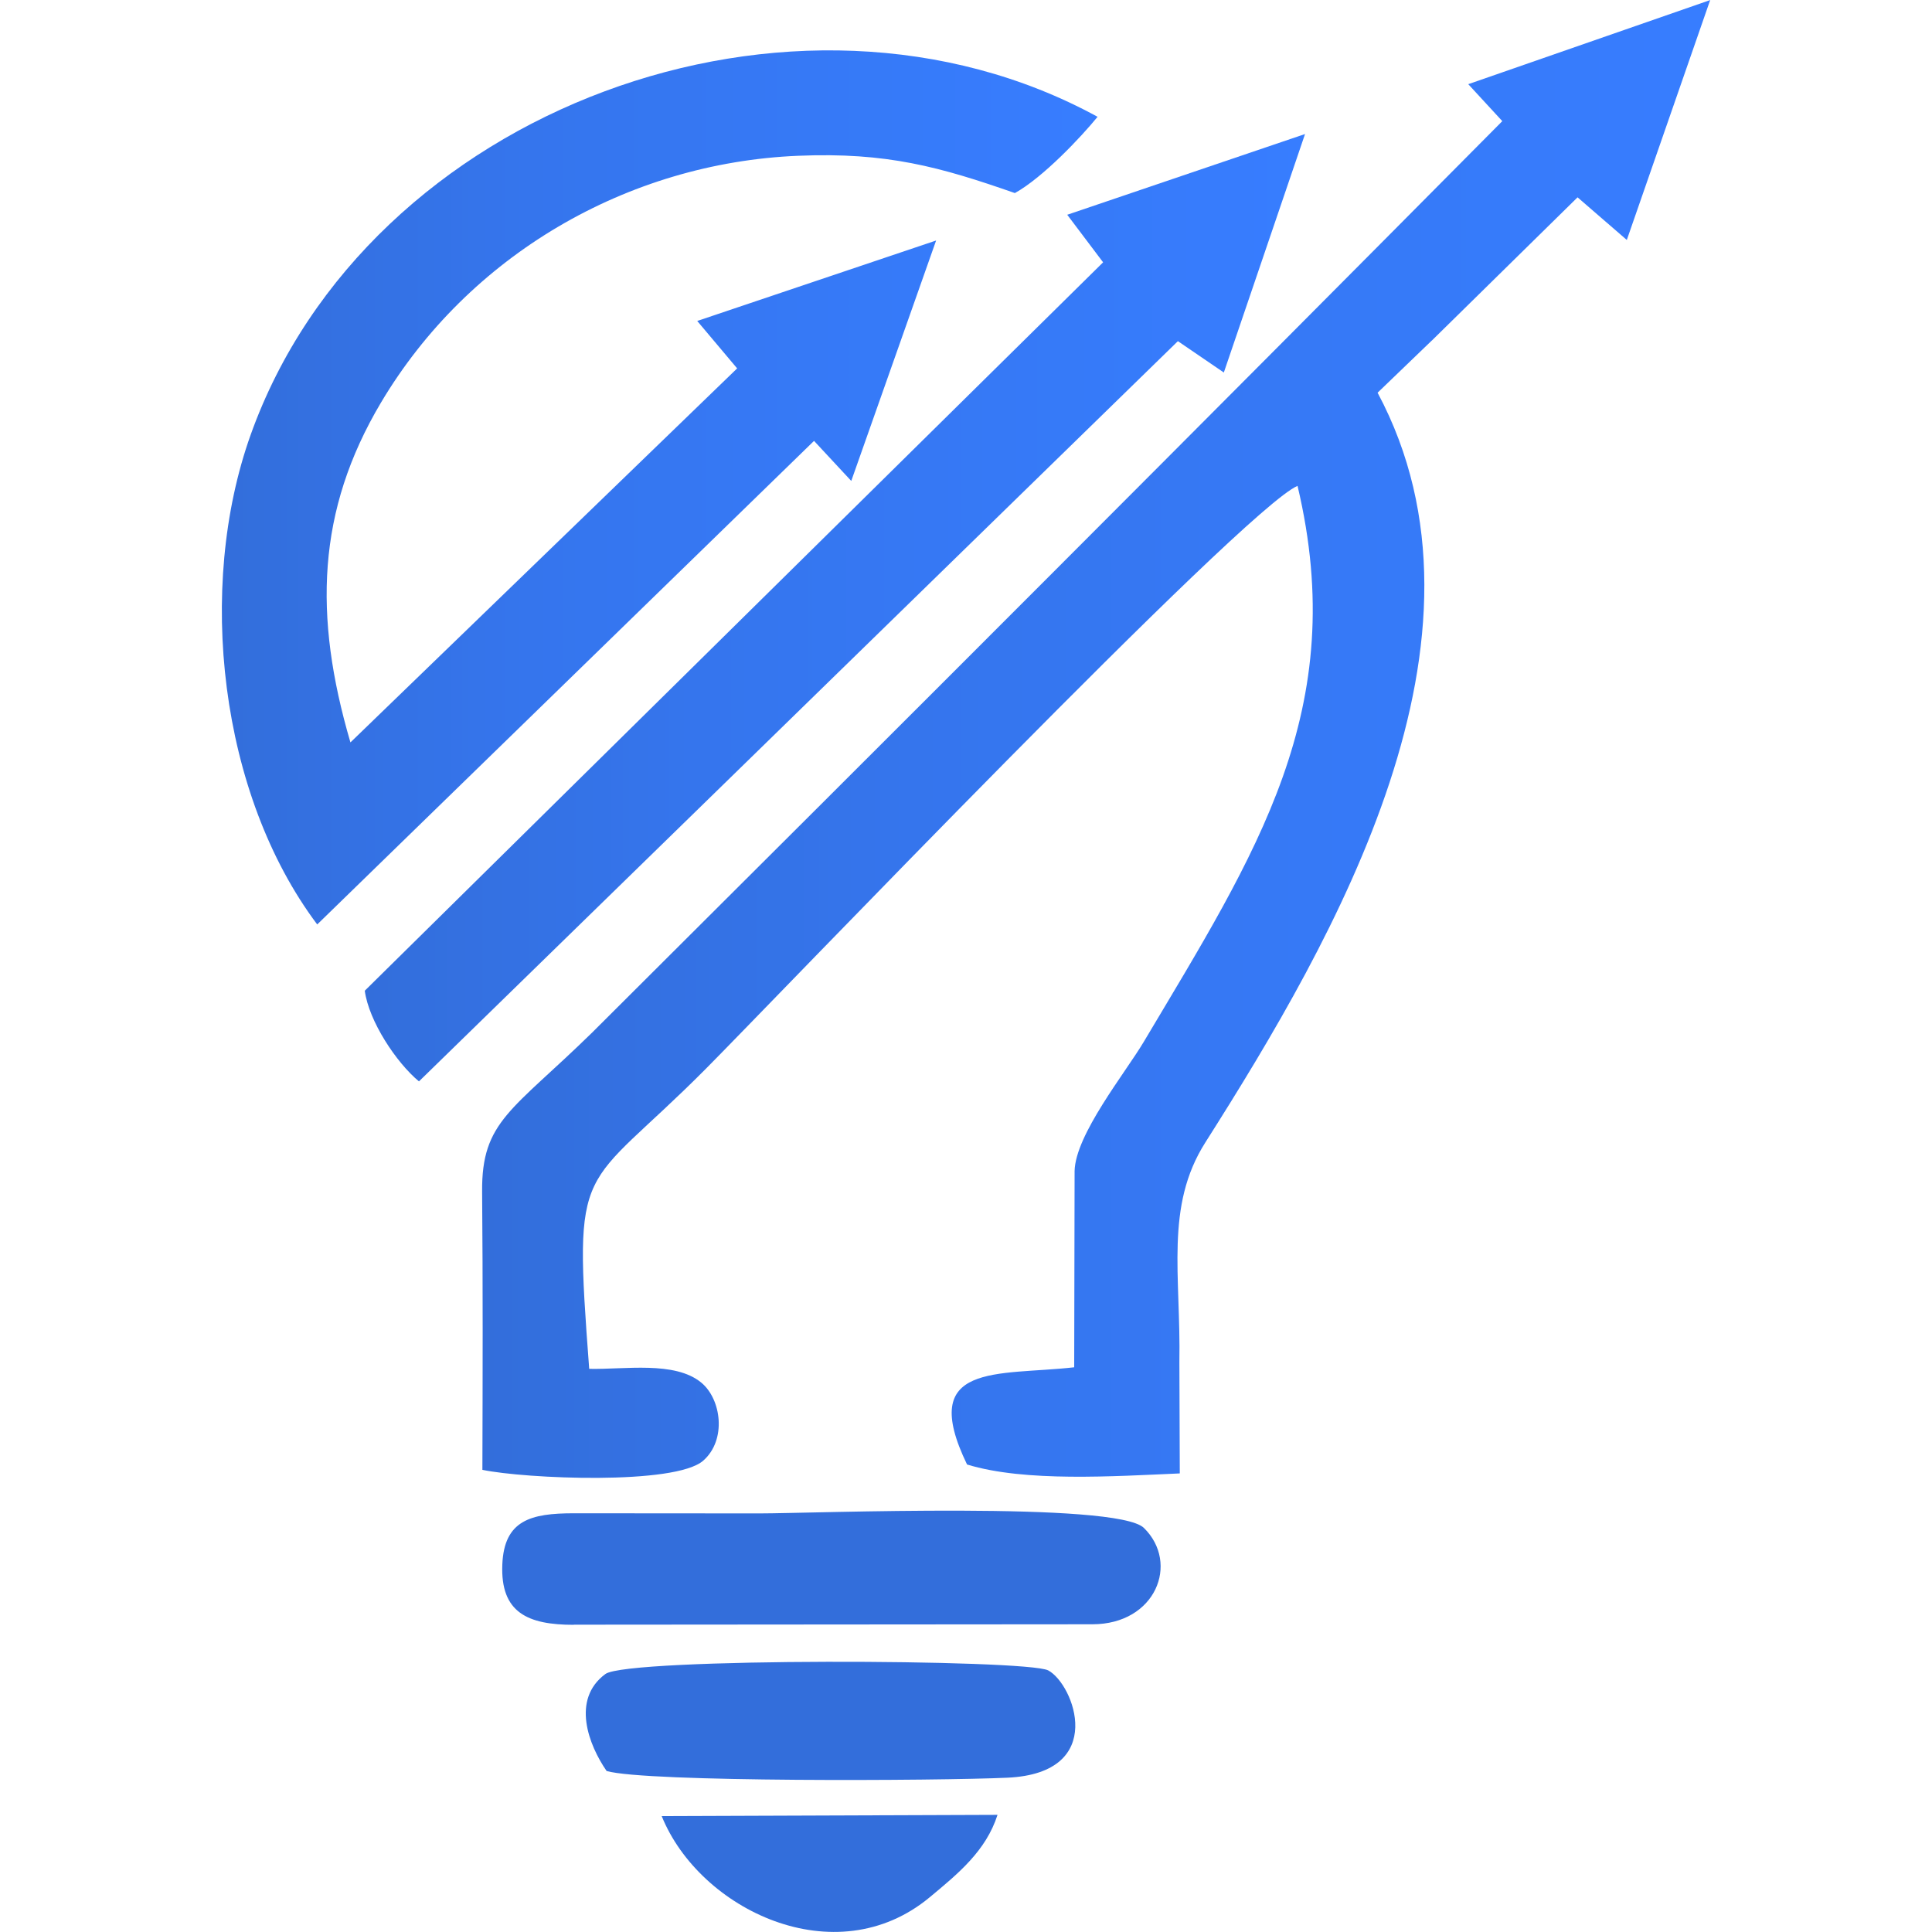
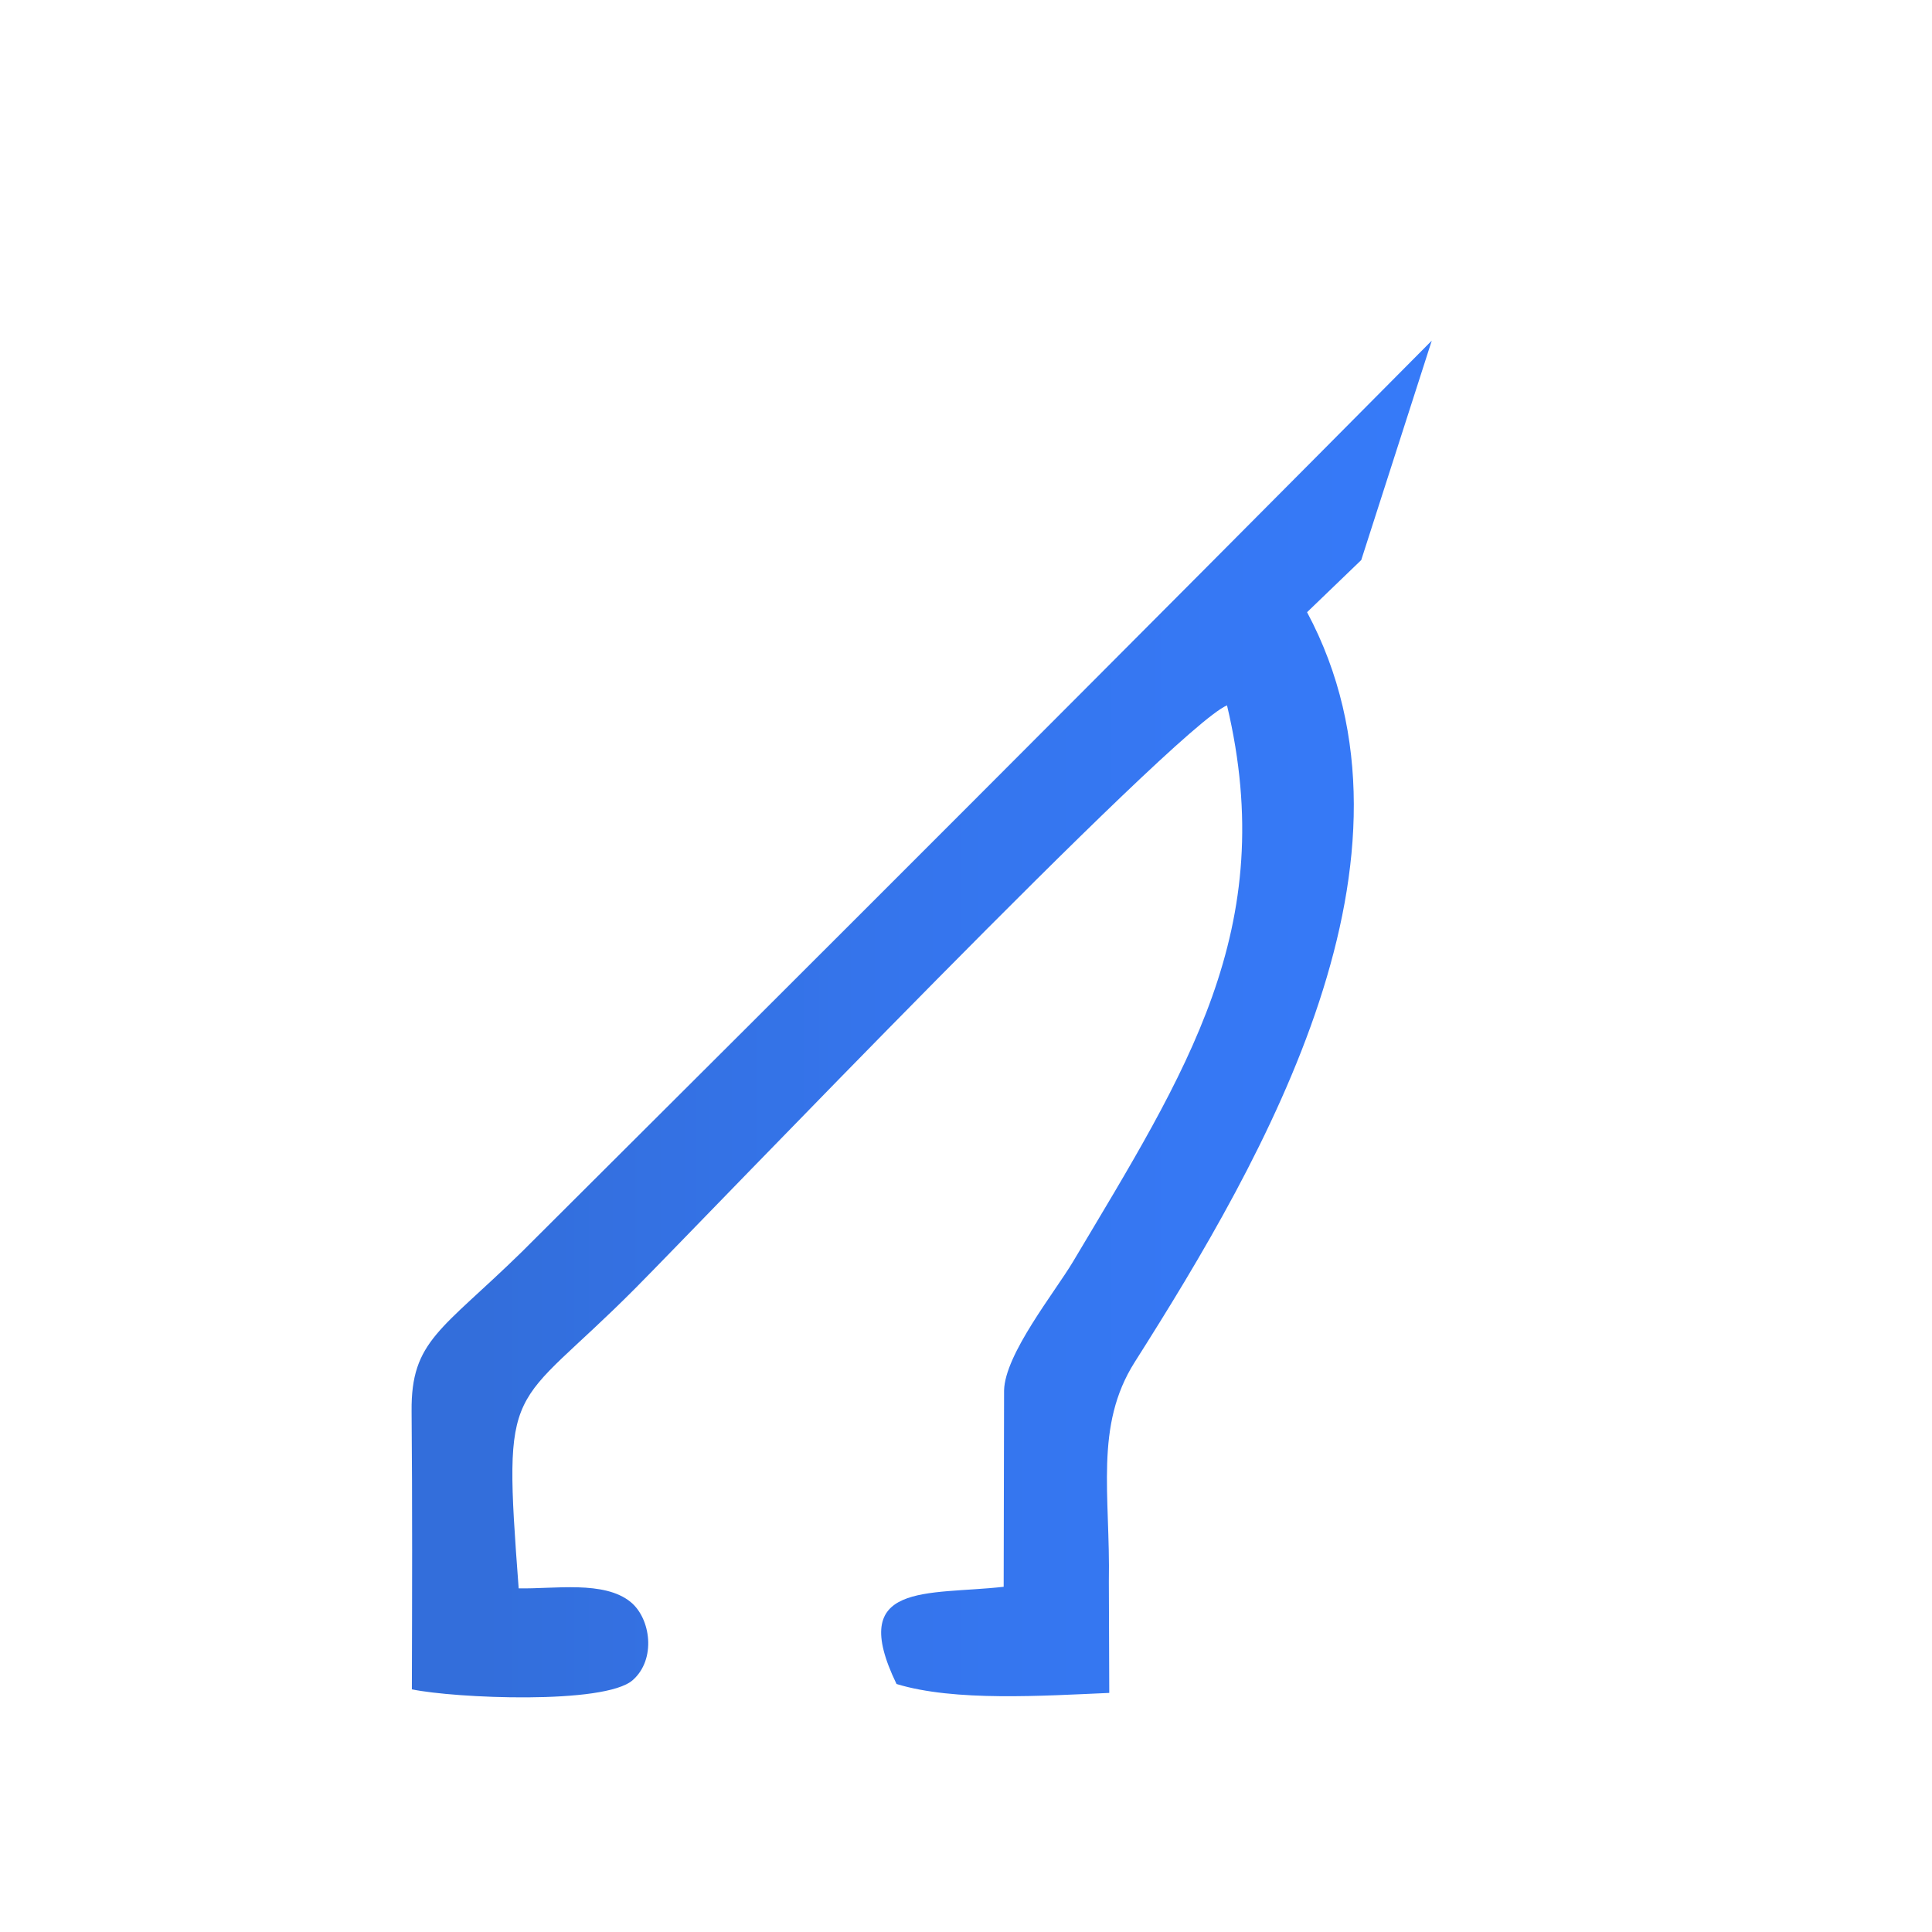
<svg xmlns="http://www.w3.org/2000/svg" xmlns:xlink="http://www.w3.org/1999/xlink" xml:space="preserve" width="50px" height="50px" version="1.1" style="shape-rendering:geometricPrecision; text-rendering:geometricPrecision; image-rendering:optimizeQuality; fill-rule:evenodd; clip-rule:evenodd" viewBox="0 0 220.31 285.98">
  <defs>
    <style type="text/css">
   
    .fil1 {fill:#336EDB}
    .fil2 {fill:url(#id0)}
    .fil3 {fill:url(#id1)}
    .fil0 {fill:url(#id2)}
   
  </style>
    <linearGradient id="id0" gradientUnits="userSpaceOnUse" x1="21.16" y1="89.95" x2="160.35" y2="89.95">
      <stop offset="0" style="stop-opacity:1; stop-color:#336EDB" />
      <stop offset="0.349" style="stop-opacity:1; stop-color:#3575ED" />
      <stop offset="1" style="stop-opacity:1; stop-color:#377DFF" />
    </linearGradient>
    <linearGradient id="id1" gradientUnits="userSpaceOnUse" xlink:href="#id0" x1="38.52" y1="109.38" x2="220.31" y2="109.38">
  </linearGradient>
    <linearGradient id="id2" gradientUnits="userSpaceOnUse" xlink:href="#id0" x1="-0" y1="72.14" x2="129.63" y2="72.14">
  </linearGradient>
  </defs>
  <g id="Layer_x0020_1">
    <g id="_2109711426944">
-       <path class="fil0" d="M19.03 109.87c-5.48,-18.71 -4.97,-34.3 4.53,-50.28 12.94,-21.75 36.41,-35.48 61.73,-36.53 13.13,-0.55 21.01,1.64 32.1,5.52 4.17,-2.32 9.81,-8.3 12.24,-11.29 -44.72,-24.44 -108.09,-1.31 -125.37,47.09 -8.06,22.58 -4.62,53.17 9.86,72.46l73.54 -71.58 5.51 5.93 12.56 -35.59 -35.36 11.91 5.91 7.02 -57.24 55.36z" />
-       <path class="fil1" d="M52.09 240.49l76.76 -0.06c9.38,0.01 12.96,-9.04 7.64,-14.26 -4.02,-3.95 -49.01,-2.15 -56.9,-2.15l-27.49 -0.02c-6.34,0 -10.31,1.01 -10.58,7.58 -0.3,7.16 3.81,8.93 10.58,8.93zm62.73 28.15l-49.71 0.18c5.6,13.86 25.74,23.59 39.67,12.02 4.25,-3.53 8.33,-6.87 10.04,-12.2zm-57.85 -6.49c5.74,1.68 49.16,1.46 59.32,0.99 14.94,-0.69 9.82,-13.87 6.04,-15.88 -3.12,-1.67 -62.23,-1.91 -65.55,0.53 -5.1,3.76 -2.47,10.54 0.18,14.36z" />
-       <path class="fil2" d="M21.16 146.65c0.61,4.52 4.67,10.64 8.02,13.42l112.34 -109.57 6.8 4.64 12.02 -35.3 -35.2 11.95 5.31 7.04 -109.29 107.82z" />
-       <path class="fil3" d="M179.1 50.42l21.58 -21.21 7.29 6.31 12.34 -35.51 -35.81 12.45 5.04 5.47c-44.76,45.12 -89.68,90.05 -134.71,134.9 -11.84,11.59 -16.4,13.08 -16.3,23.58 0.12,13.72 0.08,27.44 0.04,41.16 6.35,1.32 28.53,2.3 32.69,-1.36 3.5,-3.07 2.68,-9.12 -0.3,-11.56 -3.93,-3.23 -11.35,-1.91 -16.58,-2.03 -2.39,-31.73 -1.35,-25.69 17.27,-44.42 10.15,-10.21 79.76,-83 87.58,-86.28 7.87,33.14 -6.12,54.33 -22.79,82.34 -2.71,4.55 -10.1,13.7 -10.21,19.08l-0.06 29.05c-11.27,1.28 -23.24,-0.86 -15.86,14.39 8.6,2.63 21.73,1.74 31.49,1.32l-0.06 -16.45c0.23,-12.9 -2.17,-23.06 3.83,-32.52 19.32,-30.45 44.92,-74.65 25.51,-111l8.02 -7.72z" />
+       <path class="fil3" d="M179.1 50.42c-44.76,45.12 -89.68,90.05 -134.71,134.9 -11.84,11.59 -16.4,13.08 -16.3,23.58 0.12,13.72 0.08,27.44 0.04,41.16 6.35,1.32 28.53,2.3 32.69,-1.36 3.5,-3.07 2.68,-9.12 -0.3,-11.56 -3.93,-3.23 -11.35,-1.91 -16.58,-2.03 -2.39,-31.73 -1.35,-25.69 17.27,-44.42 10.15,-10.21 79.76,-83 87.58,-86.28 7.87,33.14 -6.12,54.33 -22.79,82.34 -2.71,4.55 -10.1,13.7 -10.21,19.08l-0.06 29.05c-11.27,1.28 -23.24,-0.86 -15.86,14.39 8.6,2.63 21.73,1.74 31.49,1.32l-0.06 -16.45c0.23,-12.9 -2.17,-23.06 3.83,-32.52 19.32,-30.45 44.92,-74.65 25.51,-111l8.02 -7.72z" />
    </g>
  </g>
</svg>